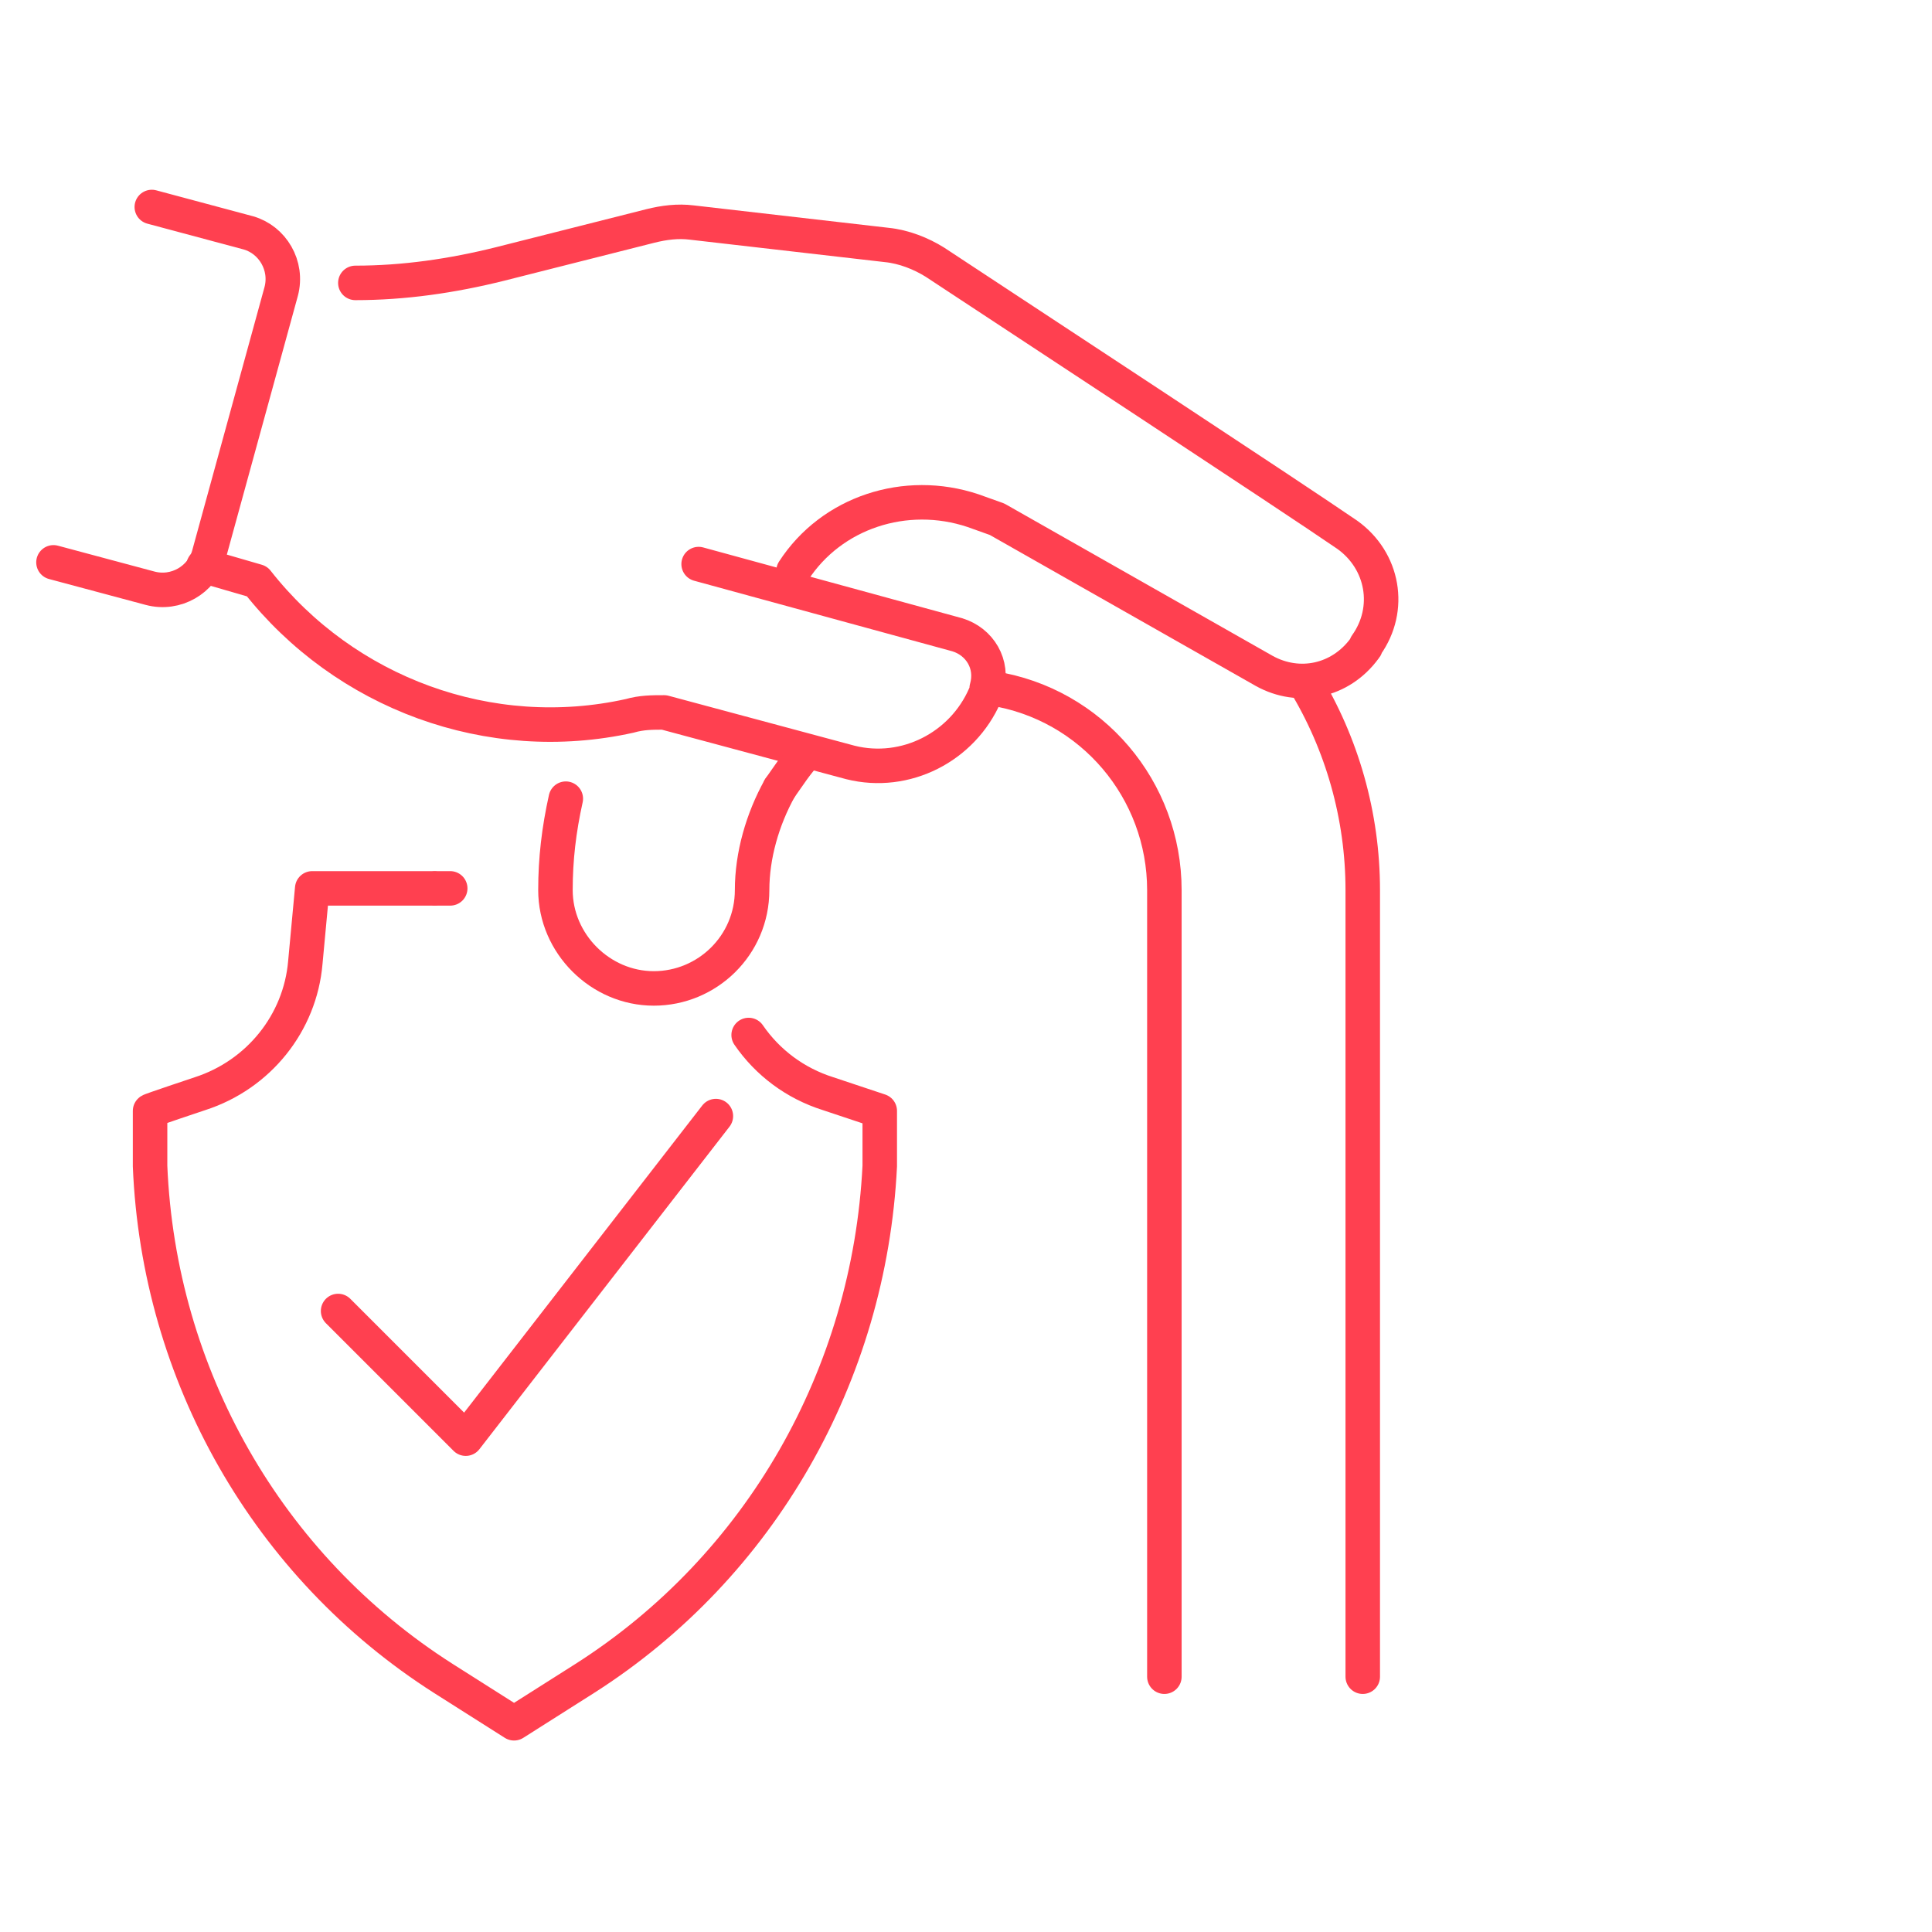
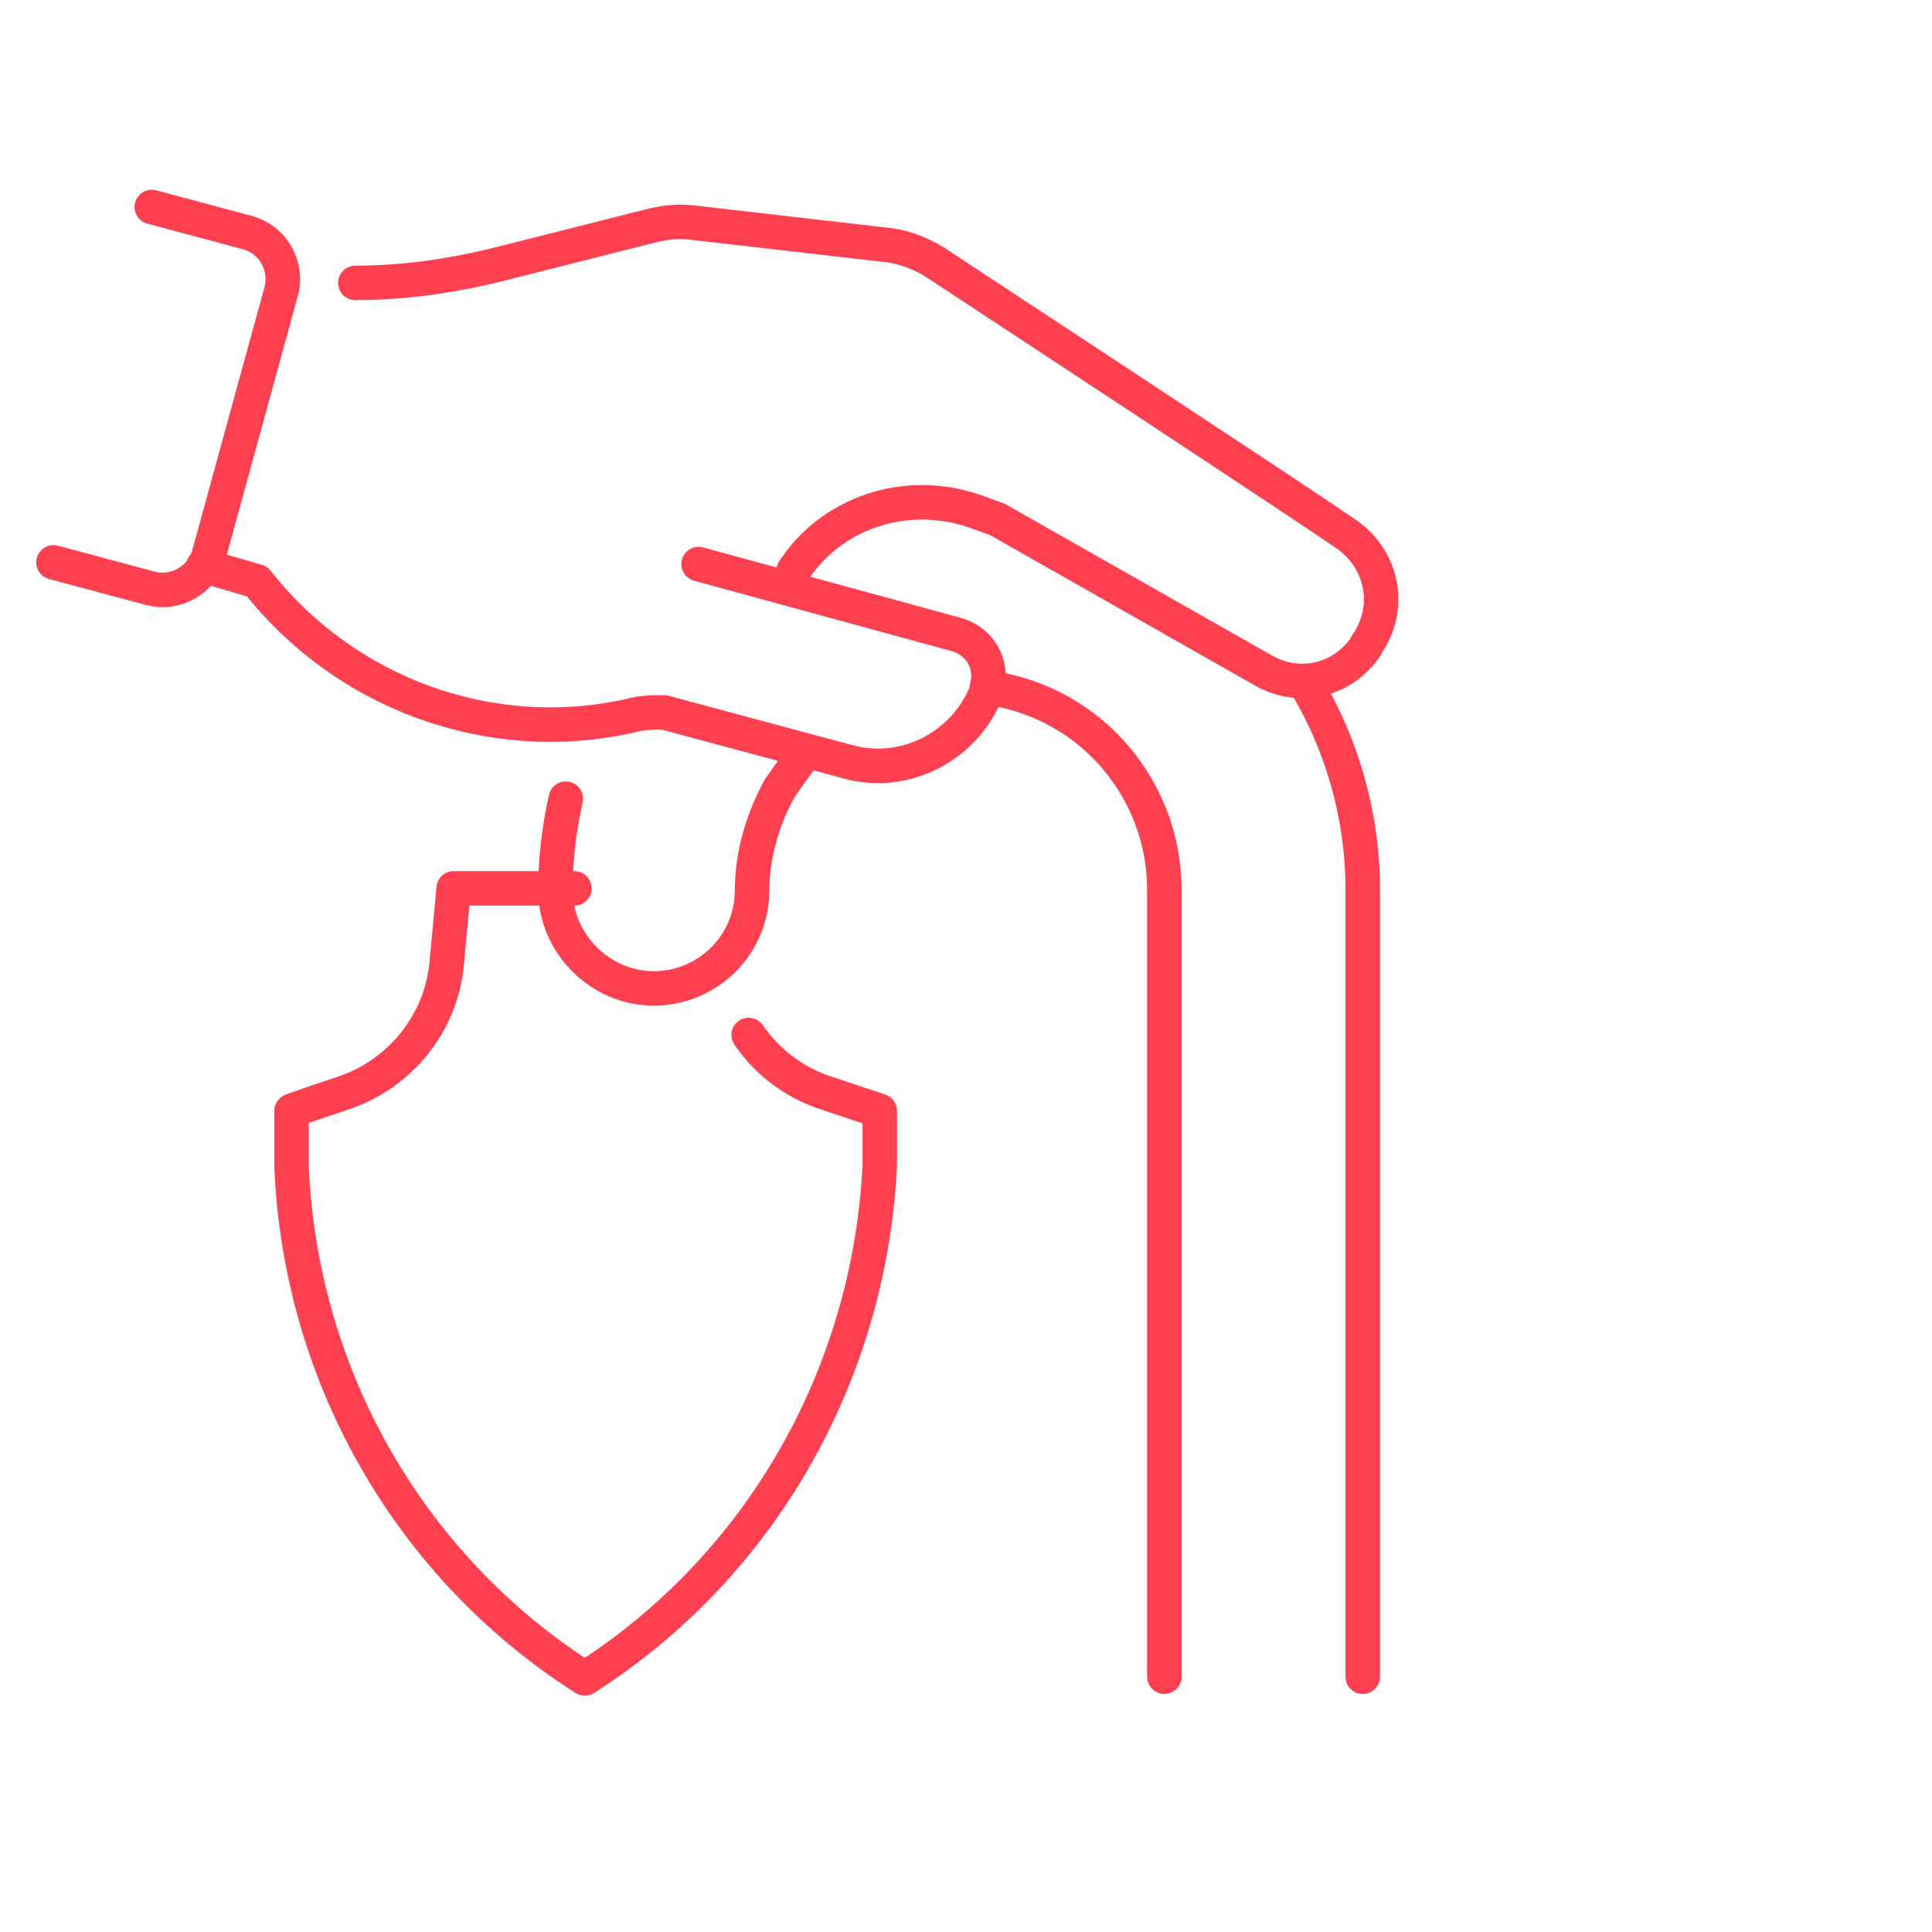
<svg xmlns="http://www.w3.org/2000/svg" width="112" height="112" viewBox="0 0 112 112">
  <clipPath id="a">
    <path d="m1.8 10.8h79.5v90.5h-79.5z" />
  </clipPath>
  <g style="clip-path:url(#a);fill:none;stroke:#ff4050;stroke-linecap:round;stroke-linejoin:round;stroke-width:2">
    <path d="m20.6 16.4c2.8 0 5.6-.4 8.4-1.1l8.7-2.2c.8-.2 1.6-.3 2.4-.2l11.3 1.3c1 .1 2 .5 2.8 1 4.7 3.1 20.7 13.6 23.9 15.8 2.1 1.5 2.6 4.3 1.1 6.4 0 0 0 .1-.1.2-1.4 1.9-3.8 2.4-5.8 1.3l-15.5-8.8-1.4-.5c-3.9-1.3-8.2.1-10.4 3.5" />
    <path d="m40.5 32.7 15 4.1c1.3.4 2.1 1.7 1.7 3.1 0 .1 0 .2-.1.4-1.3 3-4.6 4.7-7.8 3.9l-10.8-2.9c-.7 0-1.3 0-2 .2-8.1 1.8-16.5-1.3-21.6-7.8l-3.1-.9" />
    <path d="m3.1 32.6 5.6 1.5c1.5.4 3-.5 3.4-1.9l4.2-15.3c.4-1.5-.5-3-1.9-3.4l-5.6-1.5" />
    <path d="m45.2 45.7c-1 1.8-1.6 3.9-1.6 5.9 0 3.2-2.6 5.7-5.7 5.7s-5.7-2.6-5.7-5.7c0-1.8.2-3.5.6-5.3" />
    <path d="m46.8 43.6c-.6.6-1.1 1.4-1.6 2.1" />
    <path d="m67.5 97.2v-45.6c0-5.8-4.2-10.8-10-11.7" />
    <path d="m75.6 39.5c2.2 3.6 3.4 7.8 3.4 12.1v45.6" />
-     <path d="m25.3 51.5h.8" />
-     <path d="m43.4 60c1.1 1.6 2.7 2.8 4.6 3.4l3 1v3.2c-.6 12.1-6.9 23.2-17.1 29.7l-4.1 2.6-4.1-2.6c-10.2-6.5-16.5-17.6-17-29.7v-3.2c-.1 0 2.9-1 2.9-1 3.4-1.1 5.8-4.1 6.1-7.6l.4-4.3h7" />
-     <path d="m19.6 76 7.4 7.4 14.5-18.7" />
+     <path d="m43.4 60c1.1 1.6 2.7 2.8 4.6 3.4l3 1v3.2c-.6 12.1-6.9 23.2-17.1 29.7c-10.2-6.5-16.5-17.6-17-29.7v-3.2c-.1 0 2.9-1 2.9-1 3.4-1.1 5.8-4.1 6.1-7.6l.4-4.3h7" />
  </g>
</svg>